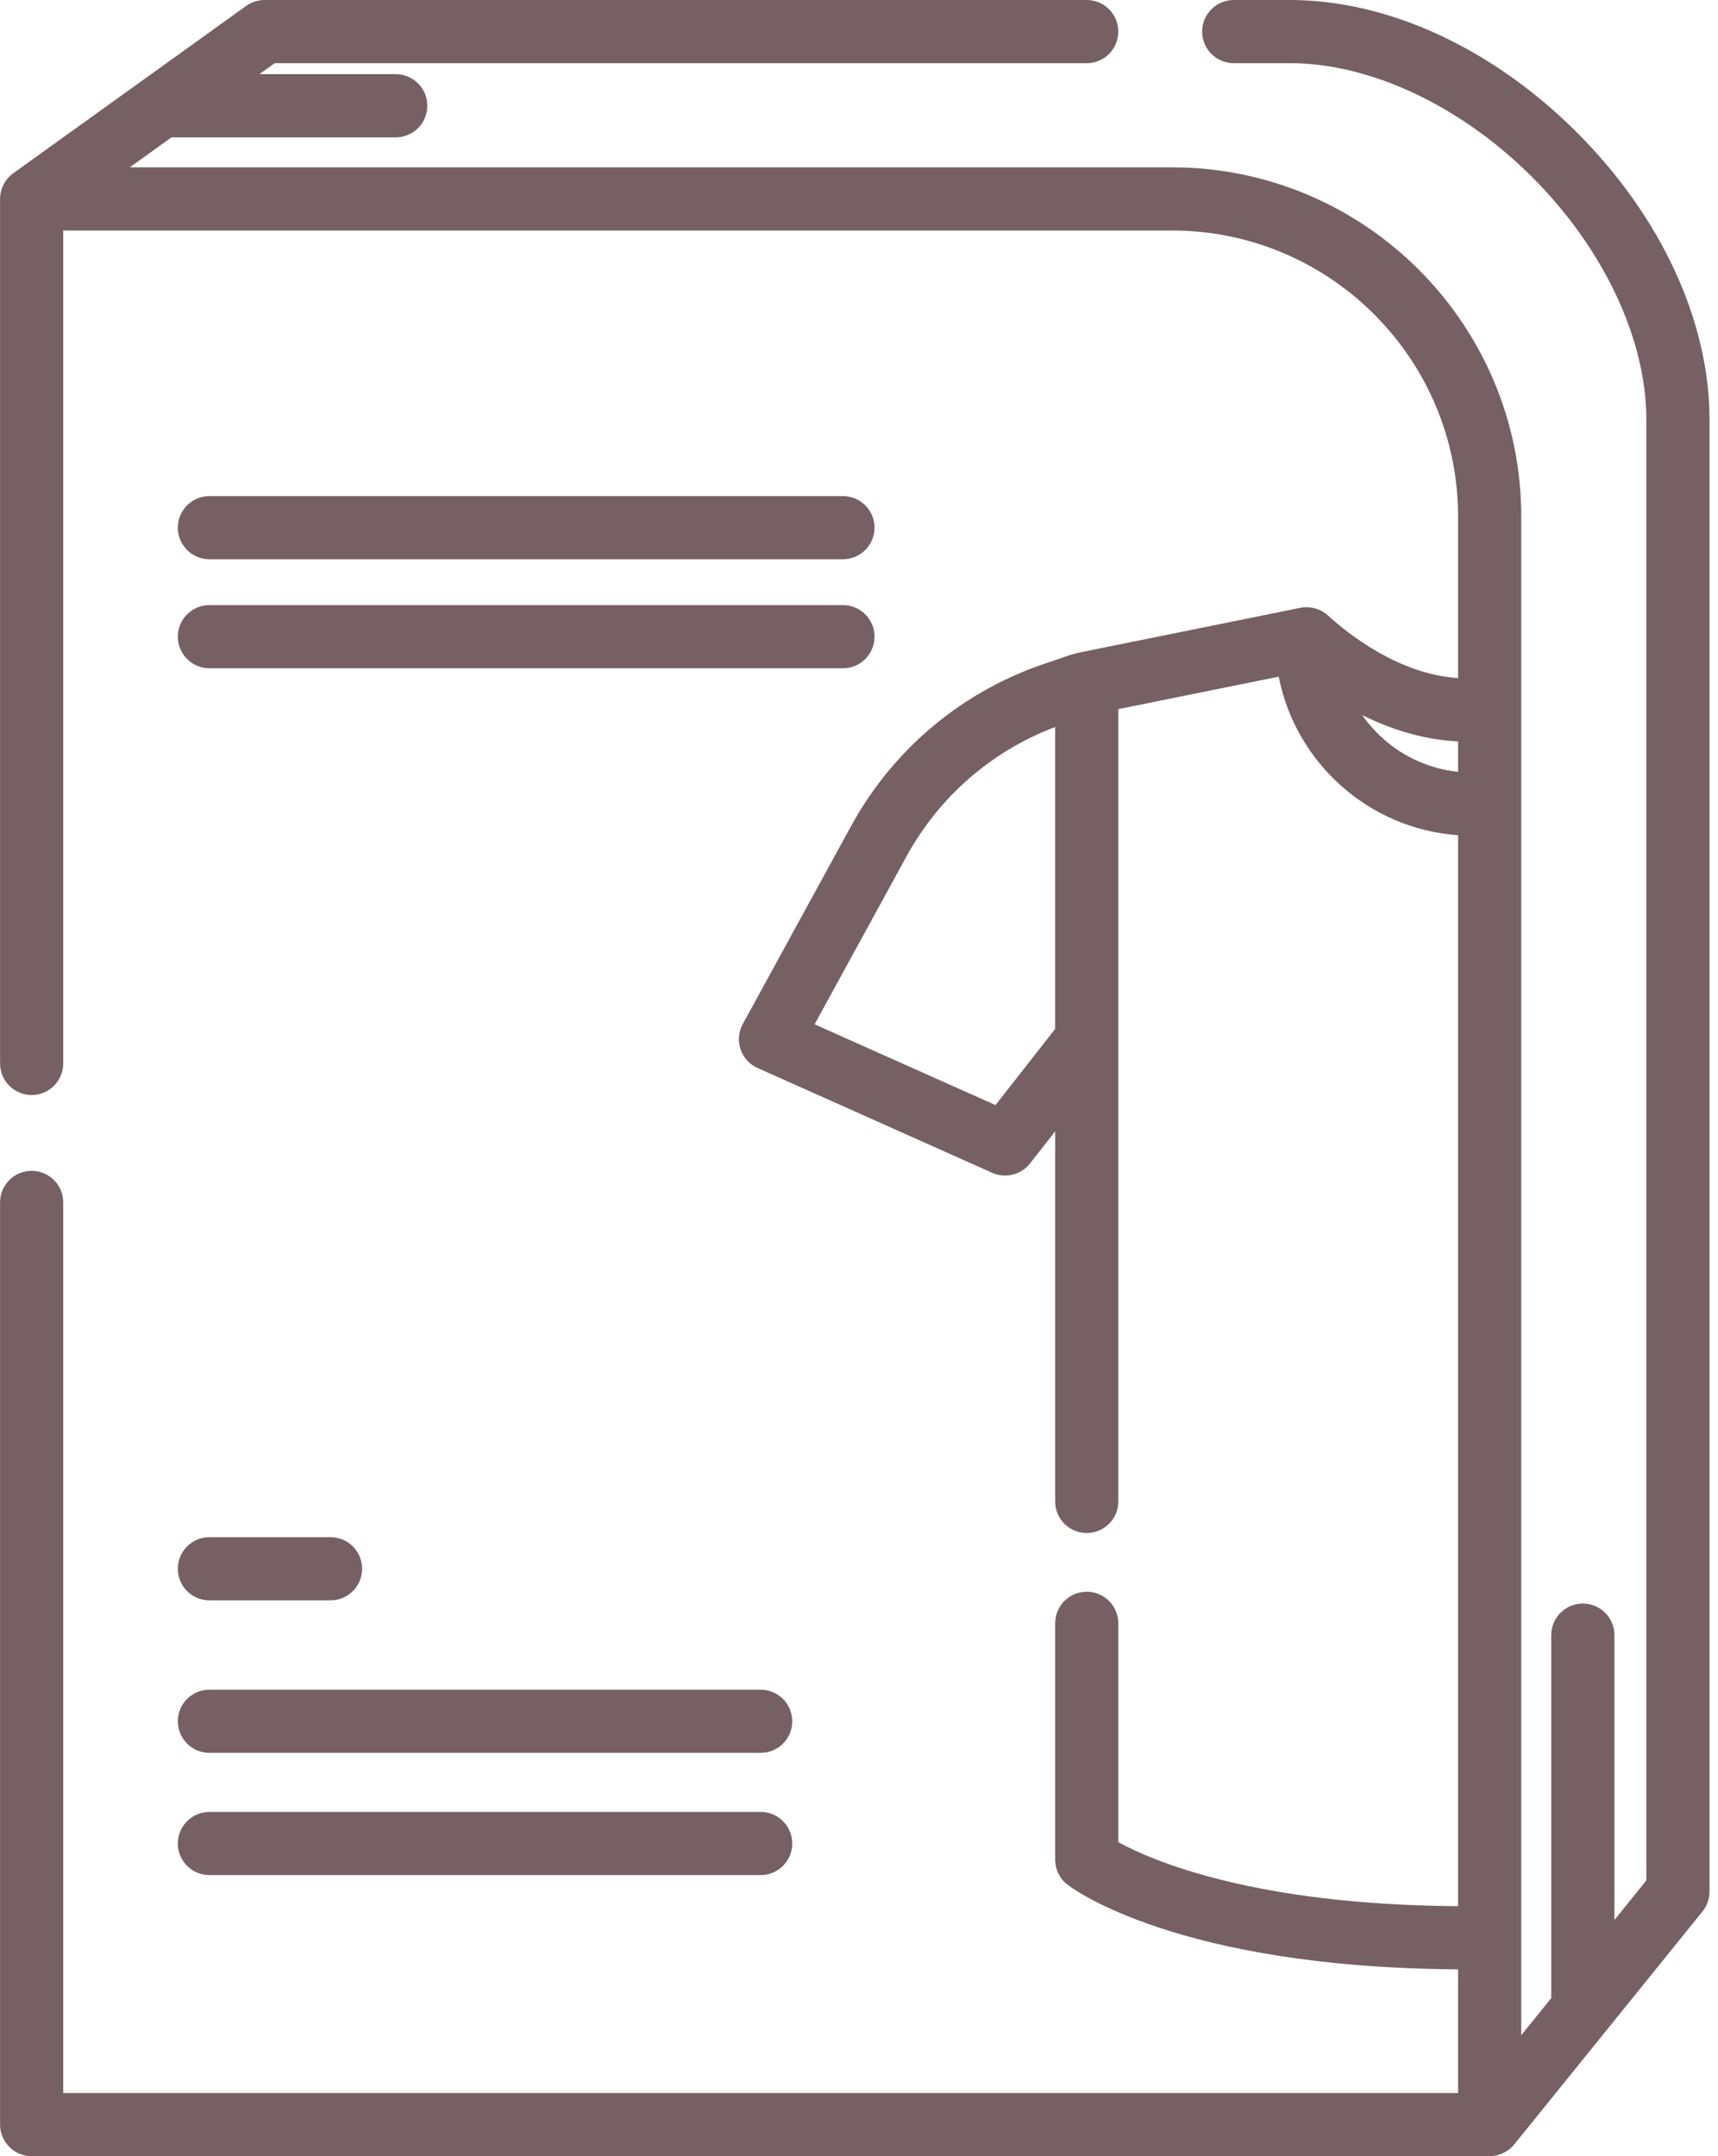
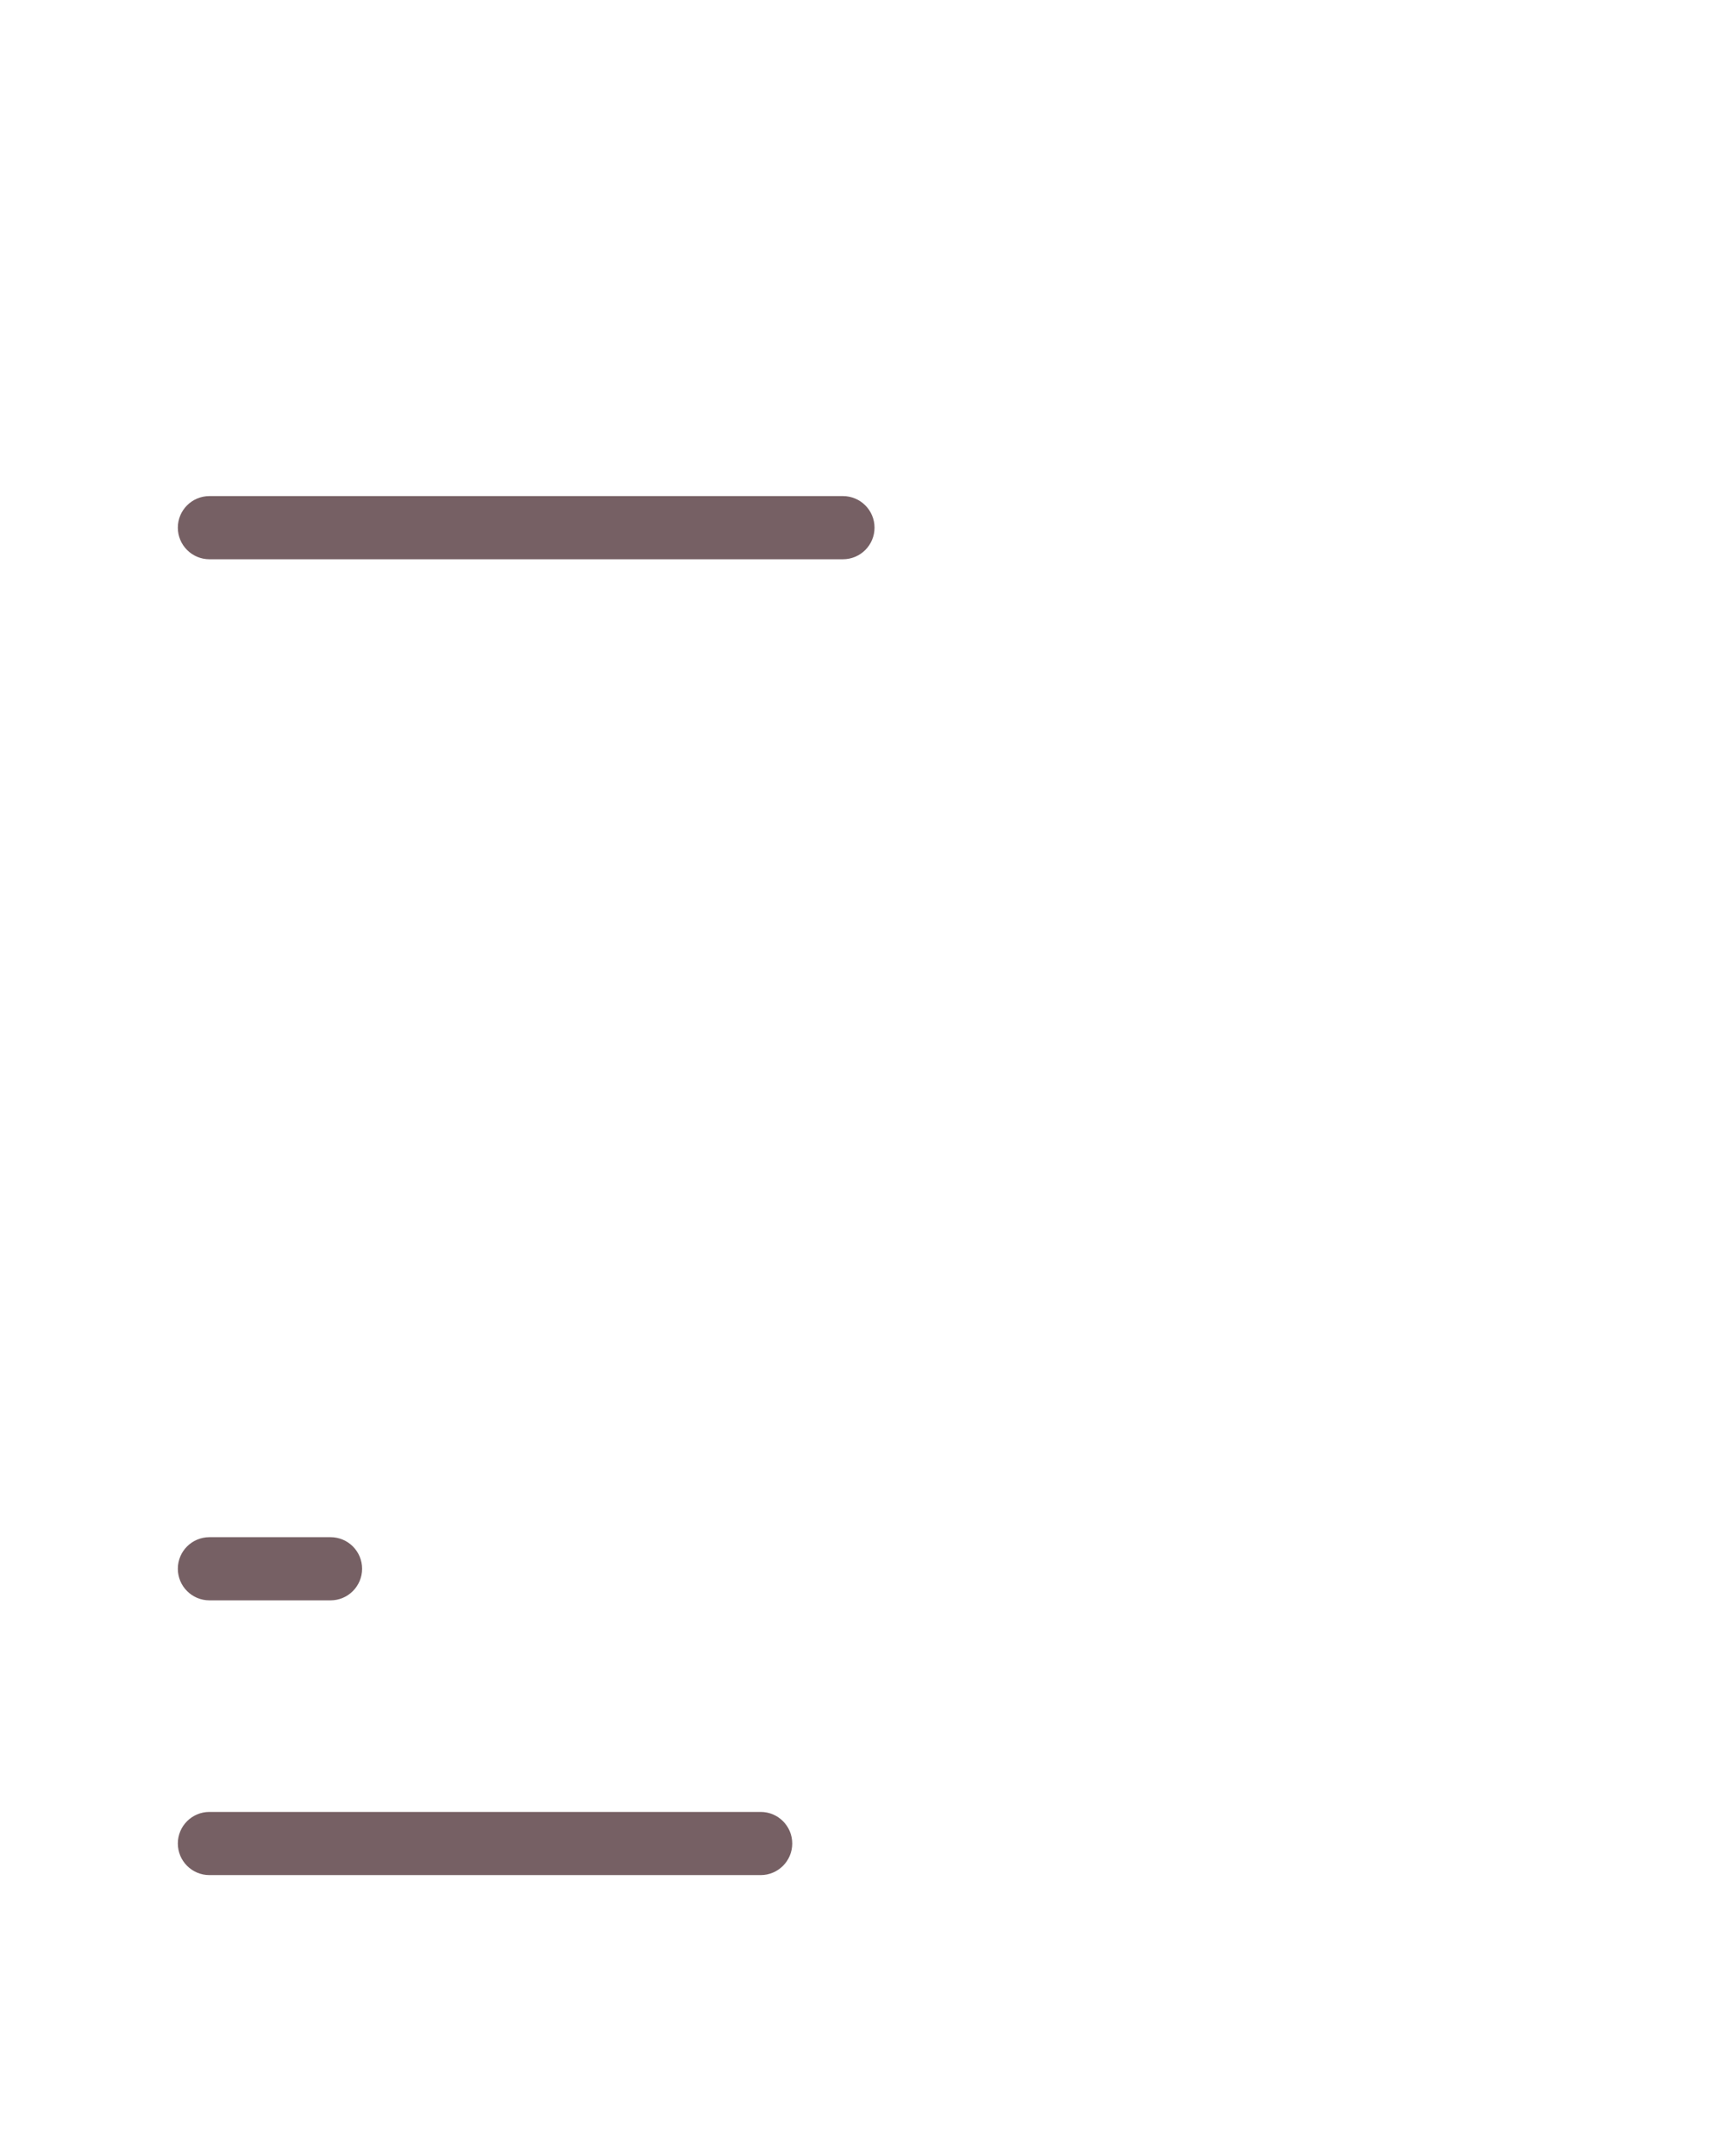
<svg xmlns="http://www.w3.org/2000/svg" width="51px" height="64px" viewBox="0 0 51 64" version="1.1">
  <title>catalogue</title>
  <desc>Created with Sketch.</desc>
  <g id="Start" stroke="none" stroke-width="1" fill="none" fill-rule="evenodd">
    <g id="Homepage" transform="translate(-1474, -1564)" fill="#766064" fill-rule="nonzero">
      <g id="catalogue" transform="translate(1474, 1564)">
-         <path d="M46.816,3.936 C47.147,4.268 47.478,4.598 47.528,4.649 C47.491,4.612 47.287,4.408 46.813,3.934 C45.565,2.686 46.187,3.307 46.811,3.931 C44.311,1.433 41.207,0 38.294,0 L36.625,0 C36.107,0 35.687,0.42 35.687,0.938 C35.687,1.455 36.107,1.875 36.625,1.875 L38.294,1.875 C40.679,1.875 43.368,3.14 45.487,5.26 C47.607,7.379 48.873,10.069 48.873,12.454 L48.873,55.816 L47.925,56.989 L47.925,48.534 C47.925,48.016 47.505,47.597 46.987,47.597 C46.47,47.597 46.05,48.016 46.05,48.534 L46.05,59.309 L45.159,60.411 L45.159,15.333 C45.159,9.617 40.509,4.967 34.793,4.967 L3.852,4.967 L5.091,4.077 L11.748,4.077 C12.266,4.077 12.685,3.657 12.685,3.139 C12.685,2.621 12.266,2.201 11.748,2.201 L7.701,2.201 L8.156,1.875 L32.26,1.875 C32.778,1.875 33.197,1.455 33.197,0.938 C33.197,0.42 32.778,0 32.26,0 L7.854,0 C7.658,0 7.466,0.062 7.307,0.176 L0.393,5.143 C0.151,5.317 0.002,5.607 0.002,5.904 L0.002,31.565 C0.002,32.083 0.422,32.503 0.94,32.503 C1.457,32.503 1.877,32.083 1.877,31.565 L1.877,6.842 L34.793,6.842 C39.475,6.842 43.284,10.651 43.284,15.333 L43.284,20.127 C41.514,20.013 40.006,18.803 39.422,18.269 C39.204,18.07 38.892,17.983 38.603,18.041 L32.084,19.36 C31.77,19.421 31.462,19.553 31.158,19.651 C28.63,20.464 26.536,22.196 25.261,24.526 L22.05,30.395 C21.924,30.625 21.9,30.897 21.984,31.145 C22.067,31.393 22.251,31.595 22.49,31.701 L29.456,34.812 C29.58,34.867 29.71,34.893 29.838,34.893 C30.12,34.893 30.394,34.766 30.576,34.534 L31.323,33.582 L31.323,44.566 C31.323,45.084 31.742,45.503 32.26,45.503 C32.778,45.503 33.198,45.084 33.198,44.566 L33.198,21.048 L37.96,20.085 C38.46,22.641 40.631,24.604 43.284,24.791 L43.284,56.579 C37.197,56.541 34.17,55.213 33.198,54.679 L33.198,48.184 C33.198,47.666 32.778,47.246 32.26,47.246 C31.742,47.246 31.323,47.666 31.323,48.184 L31.323,55.199 C31.323,55.487 31.456,55.76 31.683,55.937 C31.813,56.039 34.937,58.404 43.284,58.454 L43.284,62.125 L1.877,62.125 L1.877,35.691 C1.877,35.173 1.457,34.753 0.94,34.753 C0.422,34.753 0.002,35.173 0.002,35.691 L0.002,63.062 C0.002,63.58 0.422,64 0.94,64 L44.222,64 C44.502,64 44.774,63.868 44.951,63.652 L50.539,56.737 C50.674,56.571 50.748,56.362 50.748,56.148 L50.748,12.454 C50.748,9.54 49.315,6.436 46.816,3.936 Z M31.322,30.543 L29.552,32.801 L24.182,30.404 L26.906,25.426 C27.88,23.646 29.437,22.293 31.322,21.579 L31.322,30.543 Z M43.284,22.91 C42.442,22.822 41.678,22.47 41.075,21.939 C41.076,21.939 41.678,22.47 41.075,21.939 C41.076,21.939 41.077,21.939 41.078,21.94 C40.904,21.787 40.742,21.619 40.597,21.438 C40.584,21.422 40.495,21.305 40.464,21.261 C40.455,21.249 40.447,21.237 40.438,21.225 C41.257,21.633 42.227,21.958 43.284,22.006 L43.284,22.91 Z" id="Shape" />
        <path d="M25.023,14.725 L6.217,14.725 C5.699,14.725 5.279,15.145 5.279,15.662 C5.279,16.18 5.699,16.6 6.217,16.6 L25.023,16.6 C25.541,16.6 25.961,16.18 25.961,15.662 C25.961,15.145 25.541,14.725 25.023,14.725 Z" id="Path" />
-         <path d="M25.023,17.961 L6.217,17.961 C5.699,17.961 5.279,18.38 5.279,18.898 C5.279,19.416 5.699,19.836 6.217,19.836 L25.023,19.836 C25.541,19.836 25.961,19.416 25.961,18.898 C25.961,18.38 25.541,17.961 25.023,17.961 Z" id="Path" />
        <path d="M9.812,45.627 L6.217,45.627 C5.699,45.627 5.279,46.046 5.279,46.564 C5.279,47.082 5.699,47.502 6.217,47.502 L9.812,47.502 C10.33,47.502 10.749,47.082 10.749,46.564 C10.749,46.046 10.33,45.627 9.812,45.627 Z" id="Path" />
-         <path d="M22.581,50.154 L6.217,50.154 C5.699,50.154 5.279,50.573 5.279,51.091 C5.279,51.609 5.699,52.029 6.217,52.029 L22.581,52.029 C23.099,52.029 23.518,51.609 23.518,51.091 C23.518,50.573 23.099,50.154 22.581,50.154 Z" id="Path" />
        <path d="M22.581,53.782 L6.217,53.782 C5.699,53.782 5.279,54.202 5.279,54.719 C5.279,55.237 5.699,55.657 6.217,55.657 L22.581,55.657 C23.099,55.657 23.518,55.237 23.518,54.719 C23.518,54.202 23.099,53.782 22.581,53.782 Z" id="Path" />
      </g>
    </g>
  </g>
</svg>